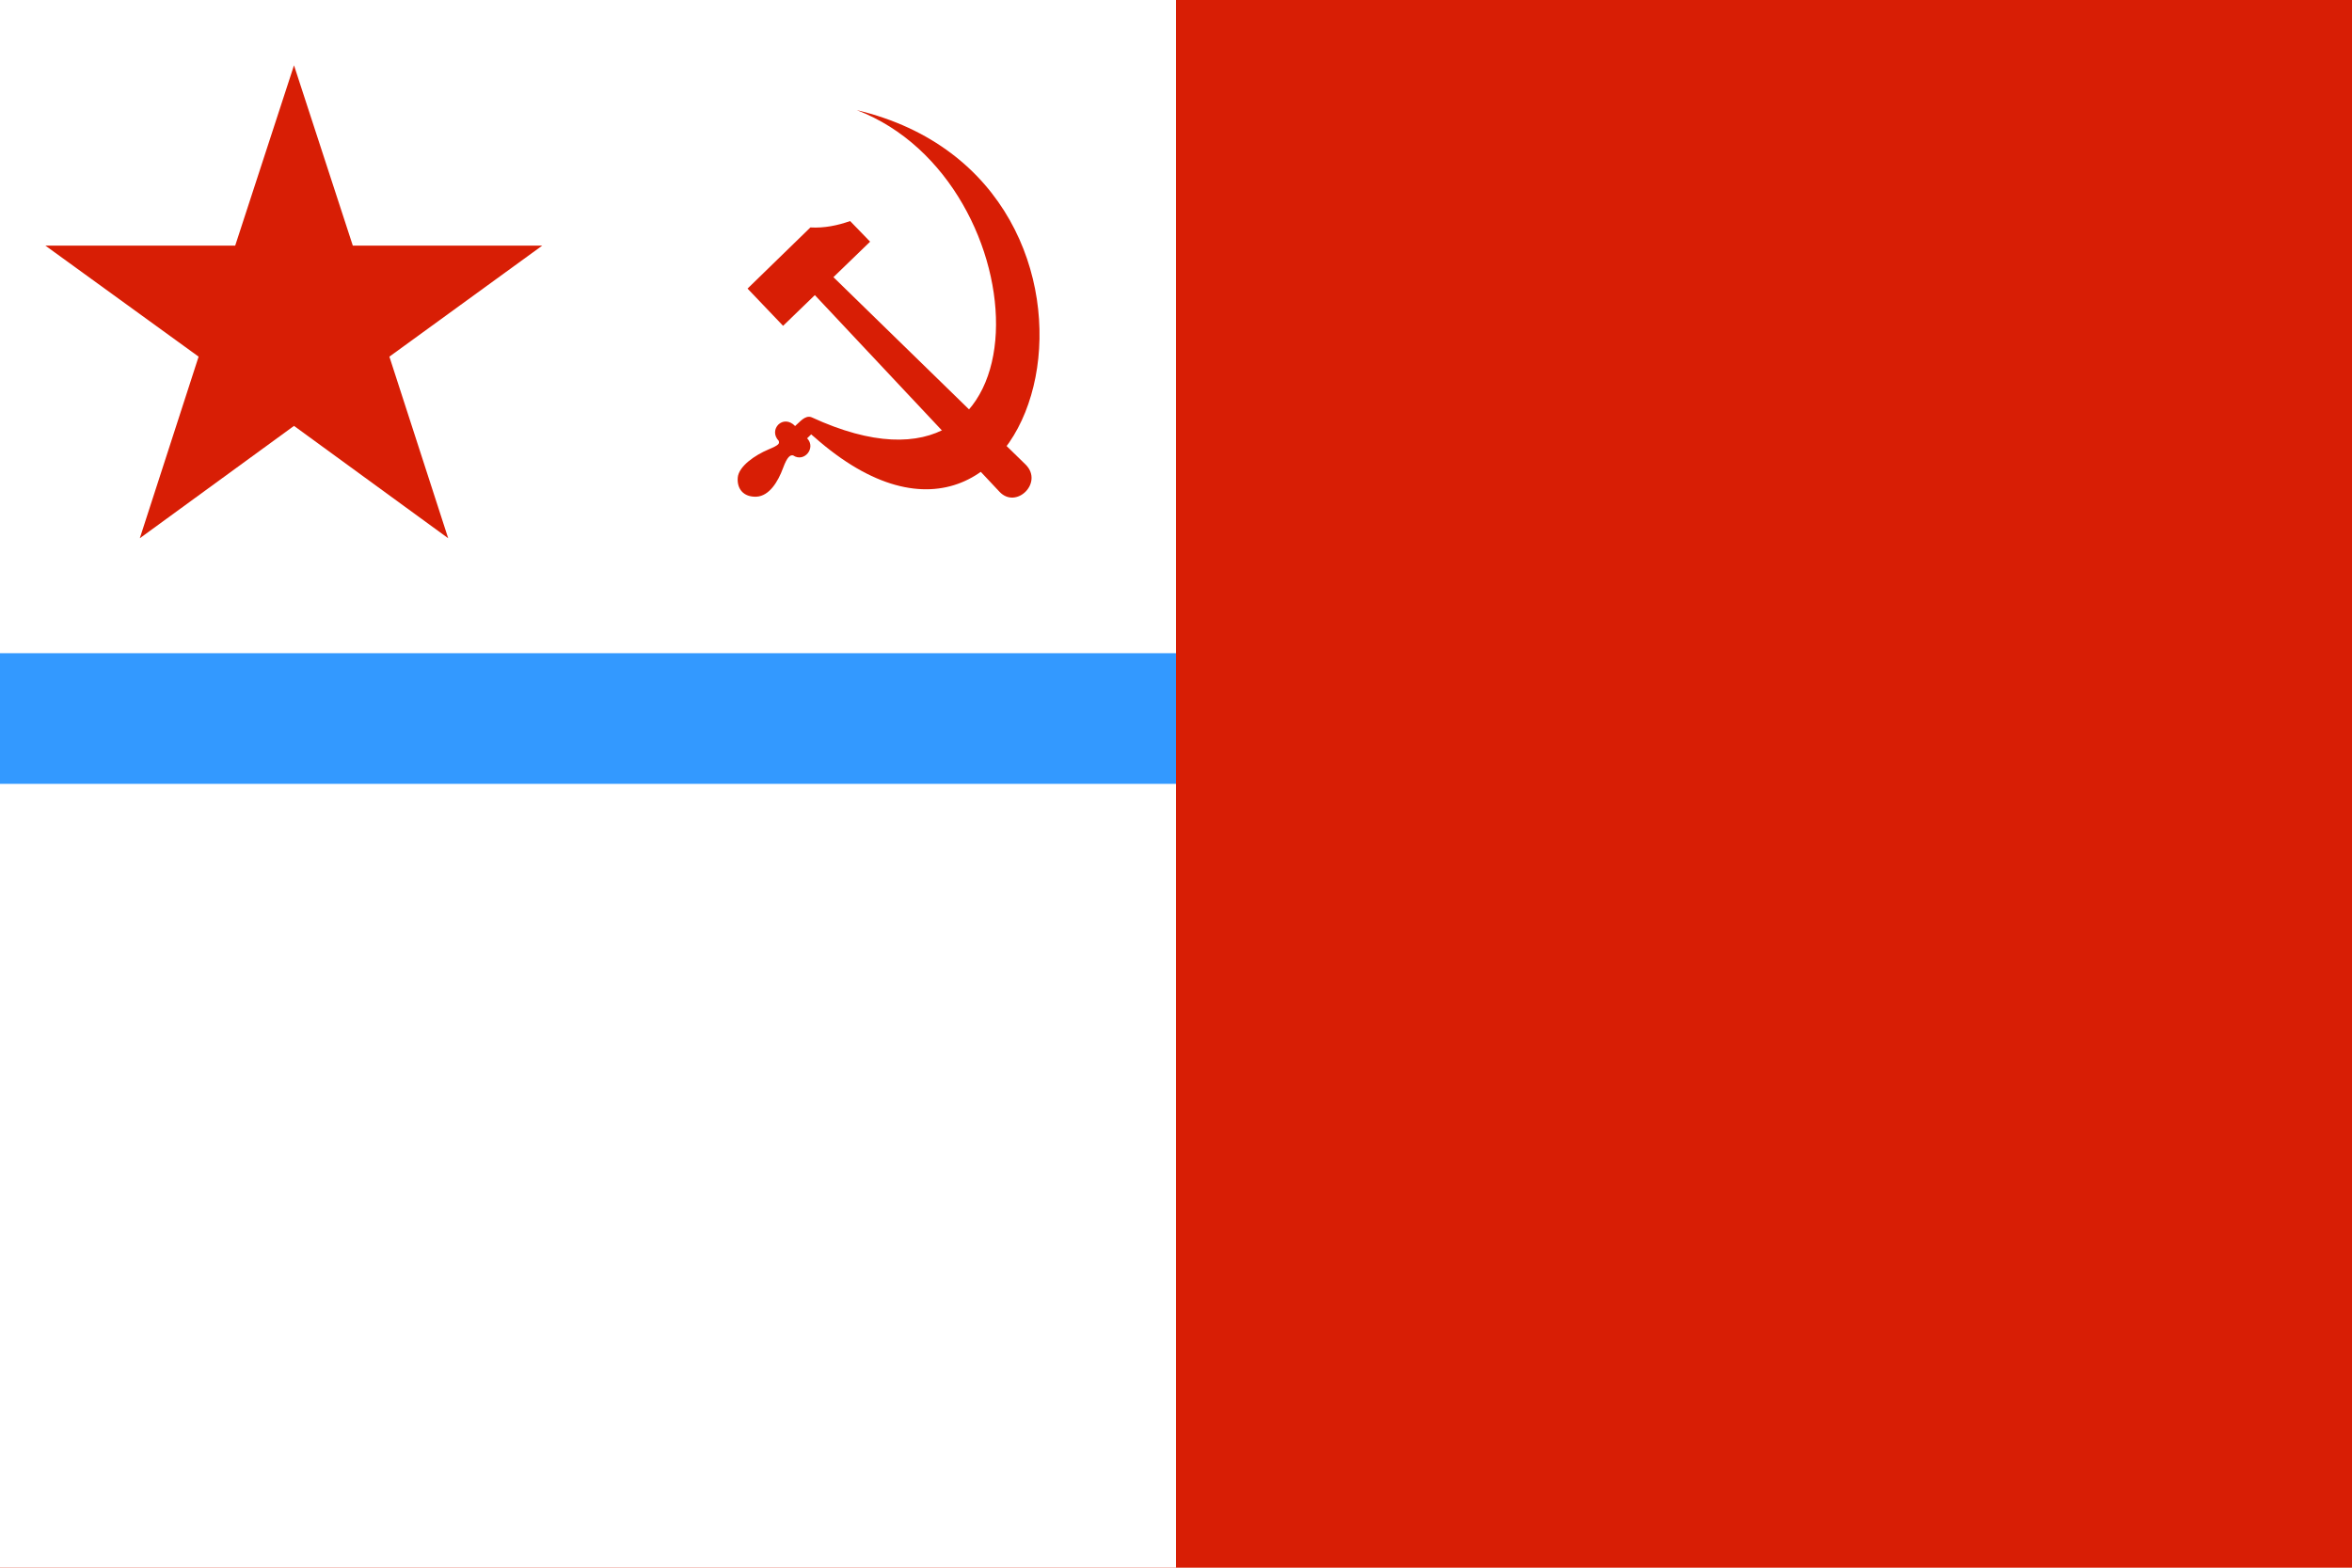
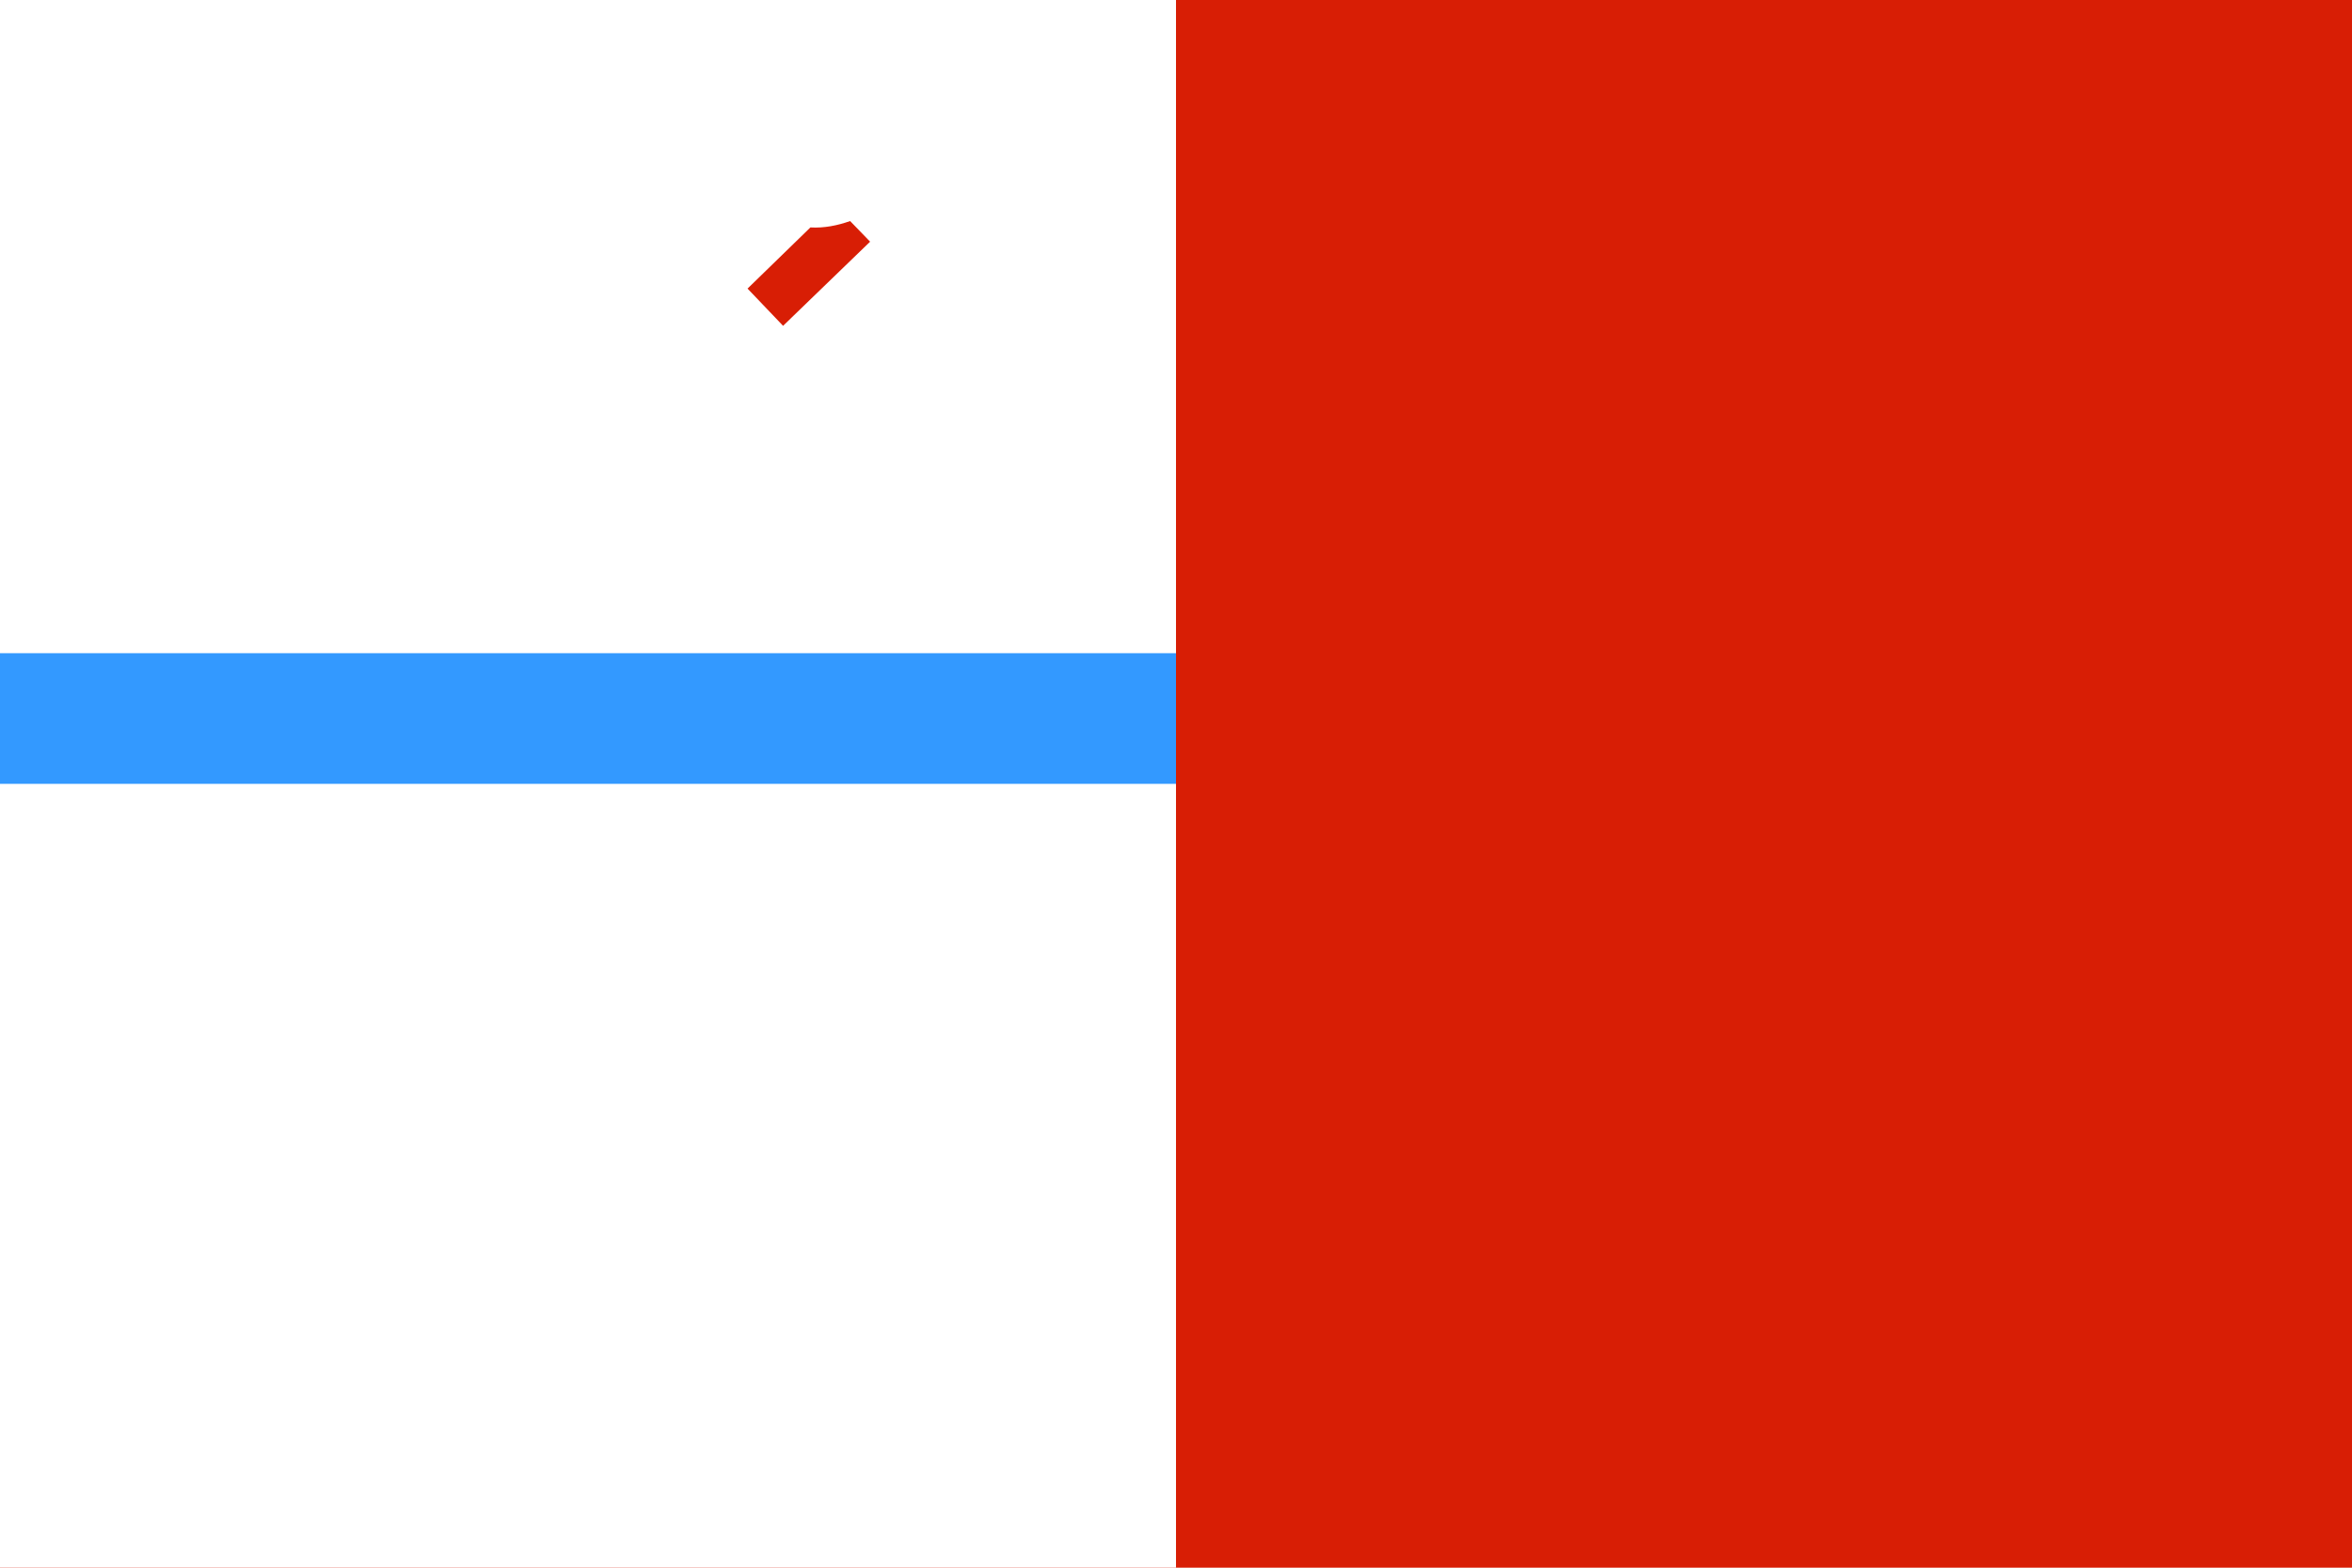
<svg xmlns="http://www.w3.org/2000/svg" width="900" height="600" viewBox="0 0 9000 6000">
  <rect fill="#D81E05" width="9000" height="6000" />
  <rect fill="white" width="4500" height="6000" />
  <g transform="scale(0.5)">
    <rect fill="#3399FF" y="5000" width="9000" height="1000" />
-     <polygon fill="#D81E05" points="2700,1880 4150,1880 2980,2730 3430,4120 2250,3260 1070,4120 1520,2730 347,1880 1800,1880 2250,500" />
-     <path fill="#D81E05" d="M6086 3260c34,-28 75,-85 125,-66 1876,866 1769,-1807 346,-2351 0,0 0,0 0,0 2303,546 1452,4071 -323,2504l-26 -22 -31 30c71,74 -23,188 -107,131 -22,-5 -45,9 -77,96 -39,106 -106,215 -204,220 -98,4 -150,-59 -143,-146 7,-87 133,-173 236,-216 86,-36 82,-45 78,-65 -83,-86 33,-210 126,-113z" />
    <path fill="#D81E05" d="M6203 1741c104,6 208,-15 303,-49l153 158 -666 644 -272 -285 481 -468 0 0z" />
-     <path fill="#D81E05" d="M6207 2228c0,0 1442,1536 1442,1536 128,137 339,-70 200,-208l-1499 -1462 -143 133 z" />
  </g>
</svg>